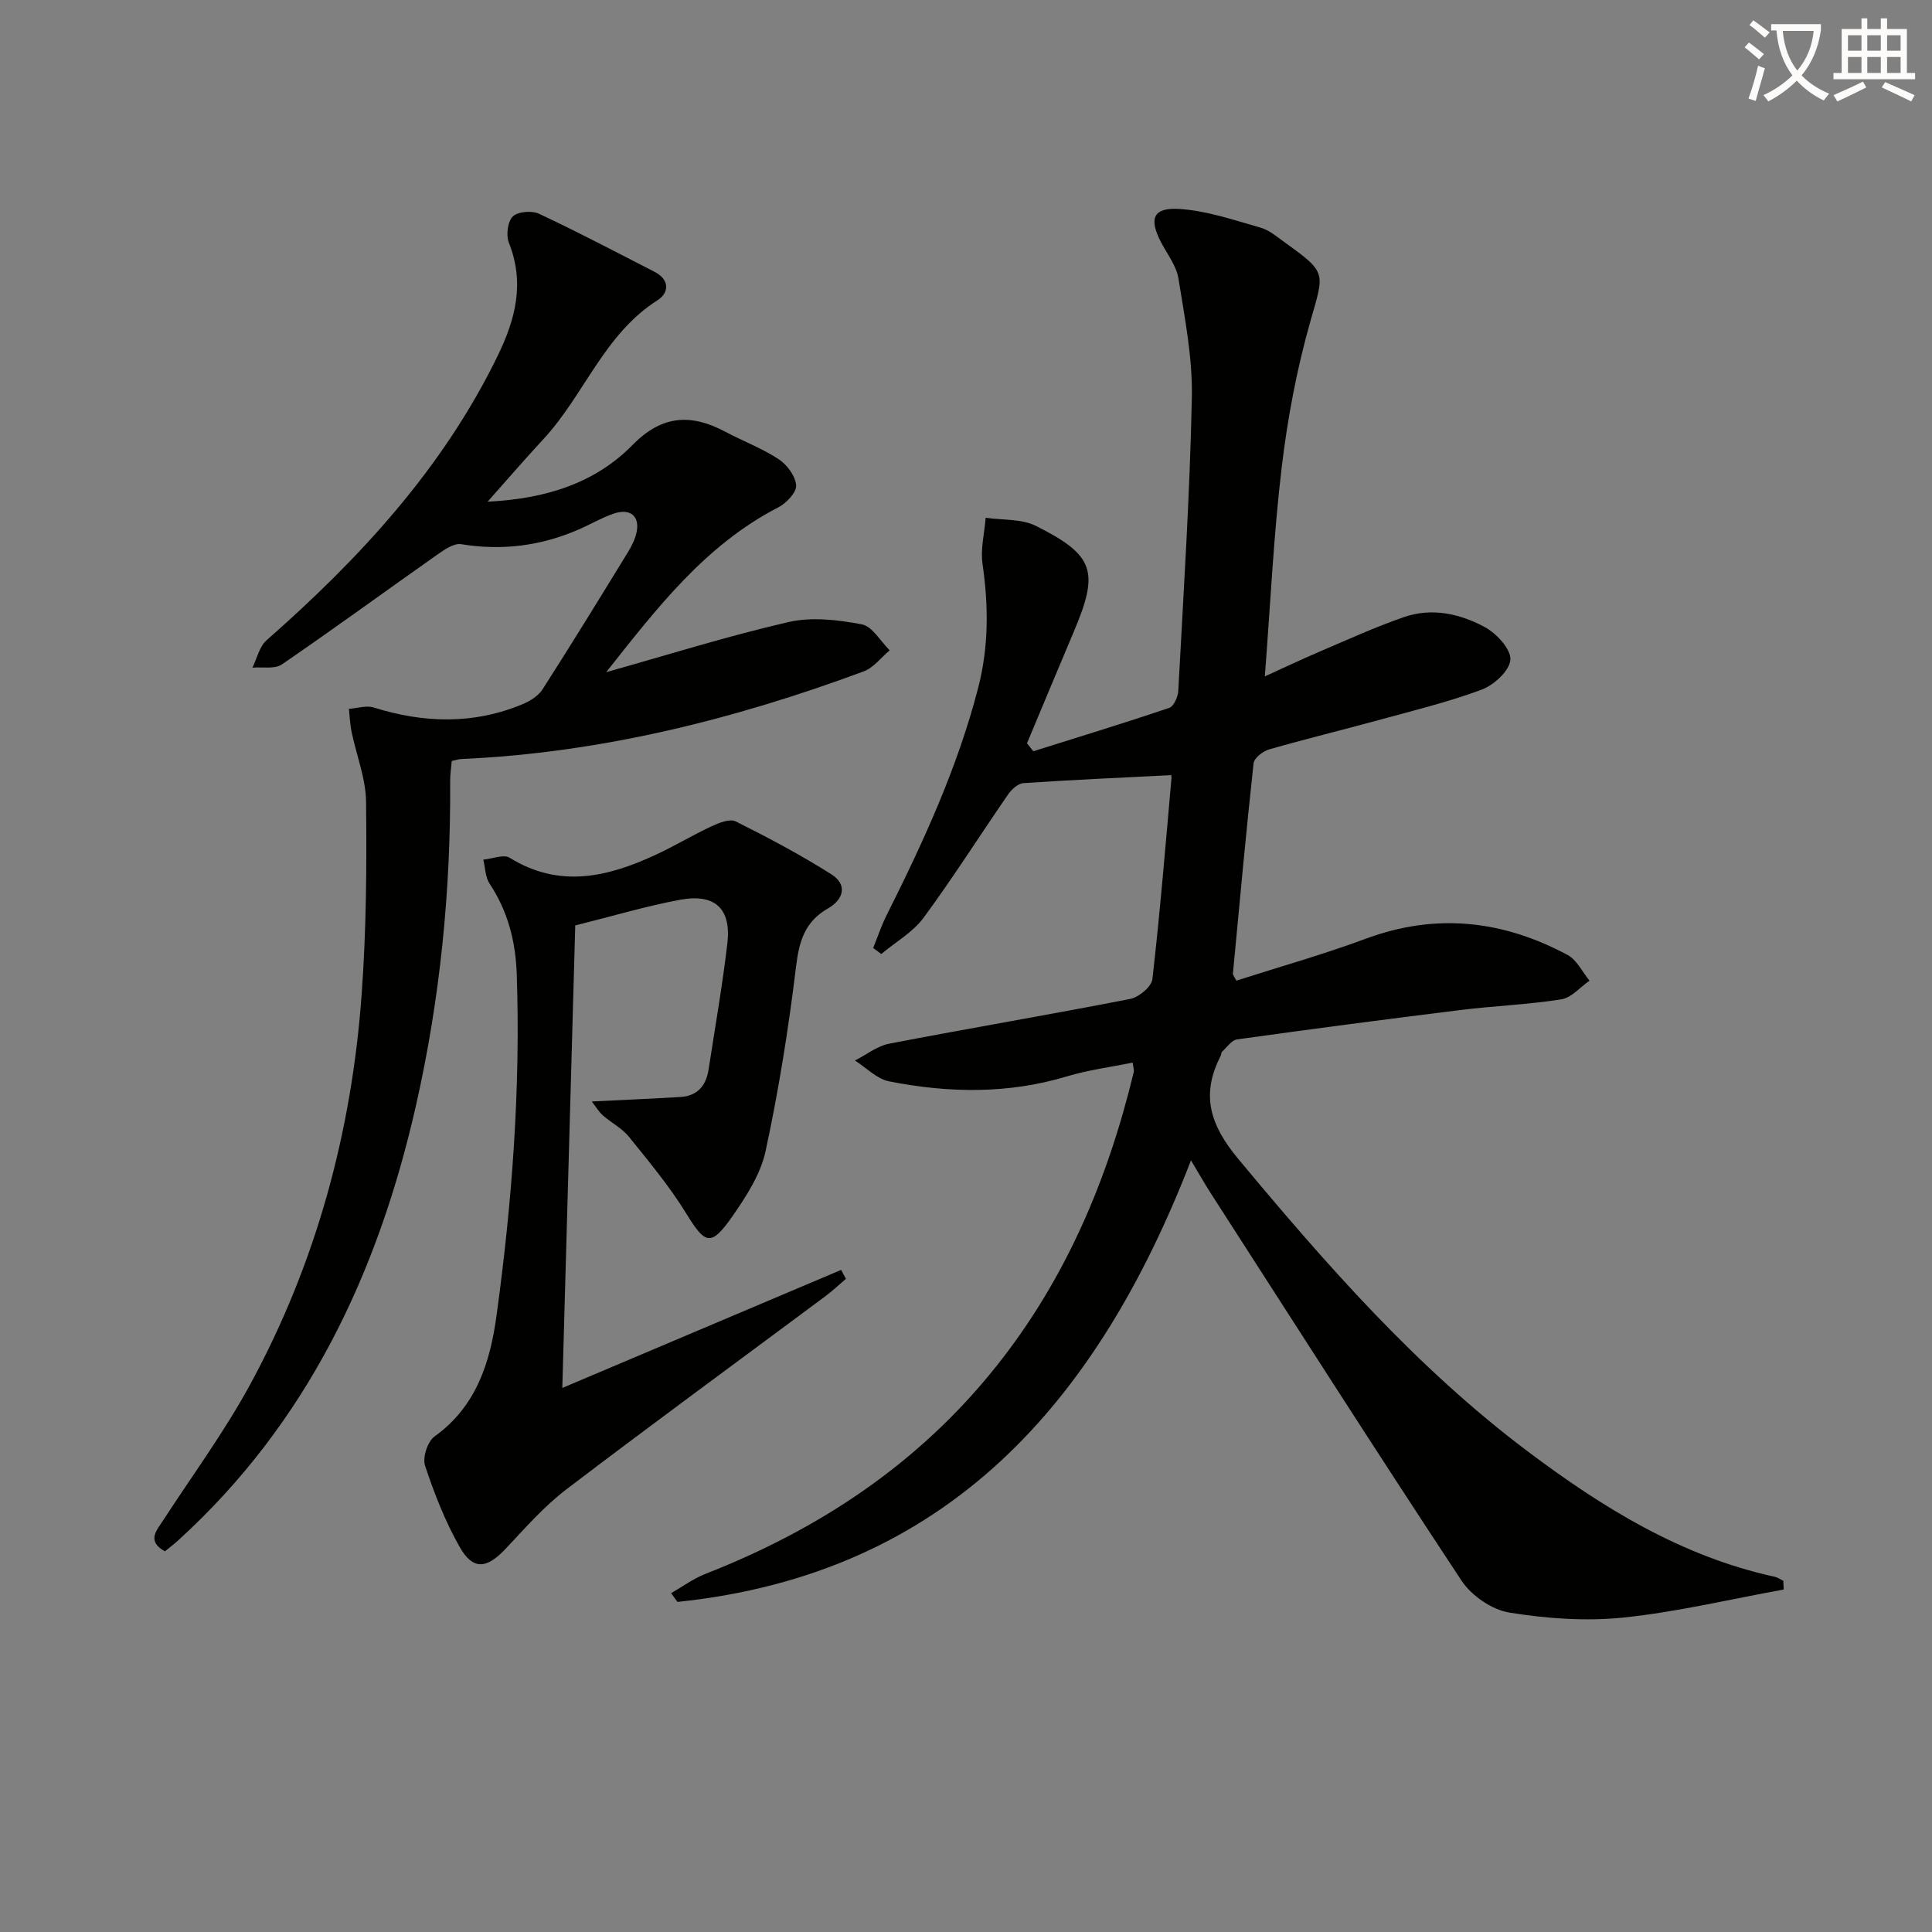
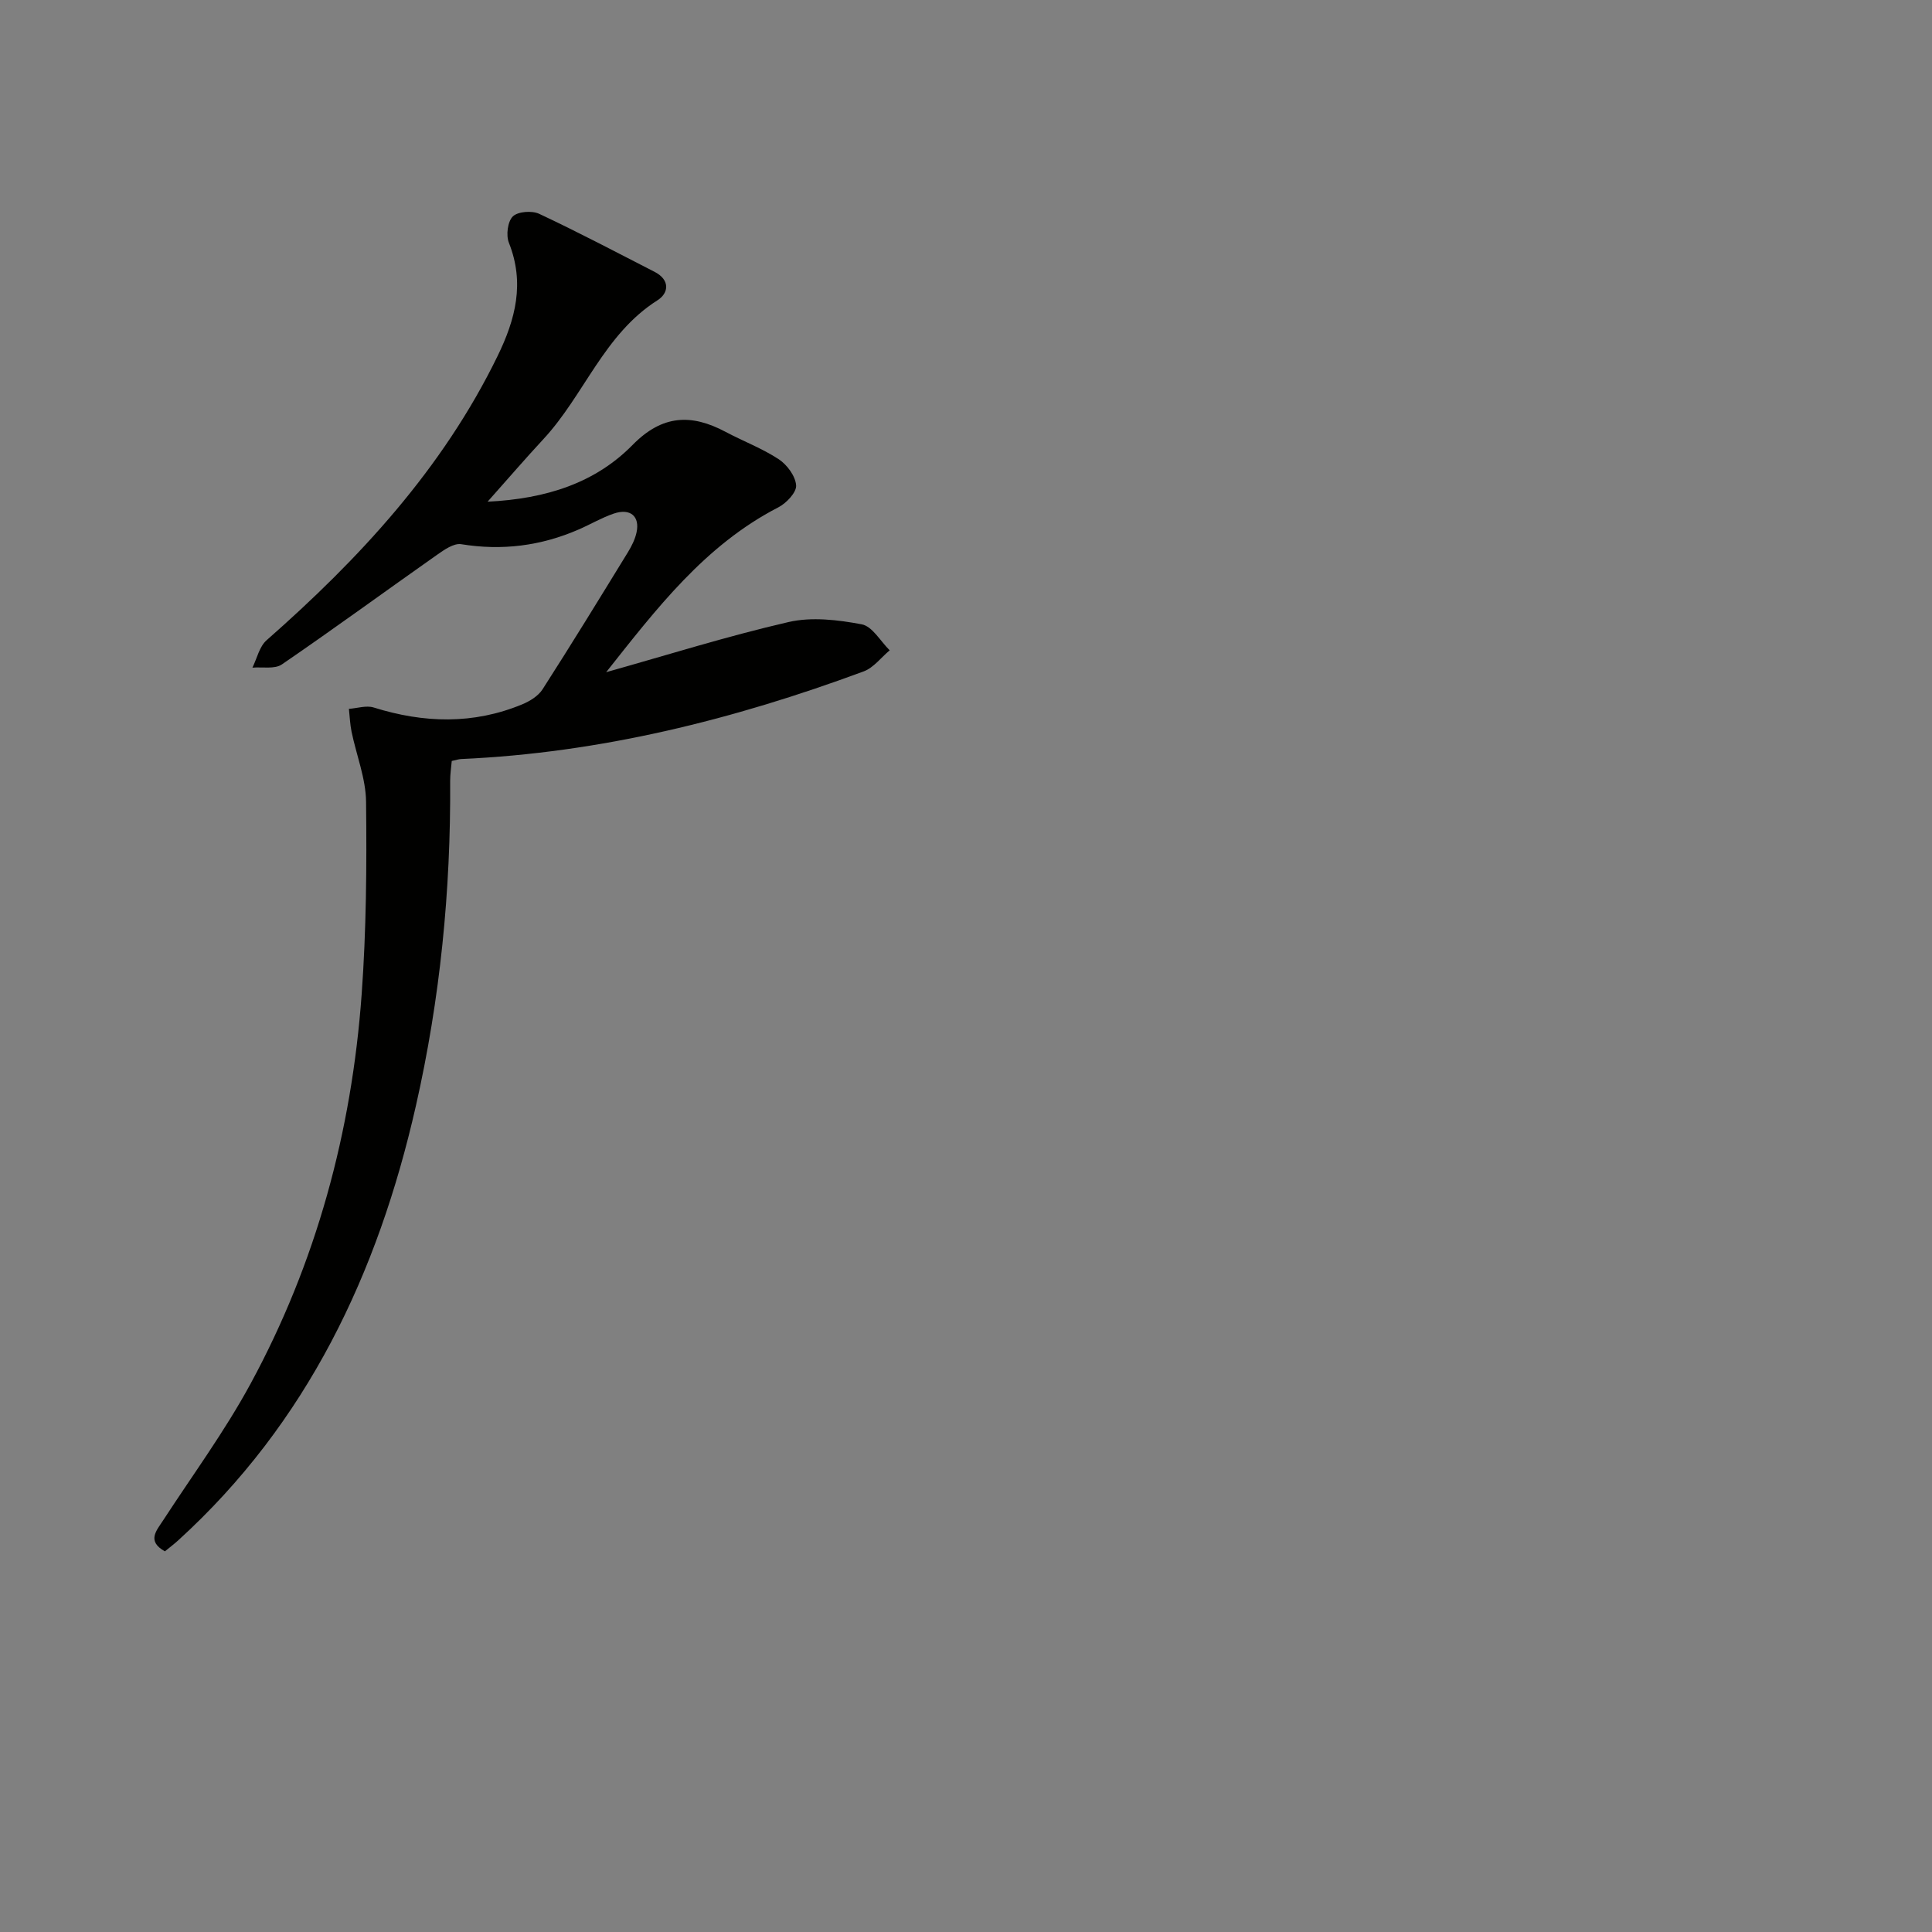
<svg xmlns="http://www.w3.org/2000/svg" enable-background="new 0 0 400 400" viewBox="0 0 400 400">
  <rect x="0" y="0" width="400" height="400" fill="#808080" stroke="none" />
-   <path d="m362.1 8.8c1.1.8 2.1 1.6 3.1 2.4l-1 1.1c-1.3-1.1-2.3-2-3-2.5zm1.9 4.8c.5.2.9.4 1.4.5-.6 2.3-1.3 4.5-1.9 6.8l-1.5-.5c.8-2.1 1.4-4.3 2-6.8zm-1-9.4c1.3.9 2.4 1.8 3.4 2.5l-1 1.1c-1.4-1.2-2.4-2.1-3.2-2.6zm3.7 2.2v-1.4h10.3v1.2c-.5 3.6-1.8 6.8-4 9.4 1.5 1.6 3.4 2.8 5.7 3.8-.3.4-.7.8-1.1 1.4-2.3-1.1-4.1-2.5-5.6-4.1-1.6 1.6-3.6 3.1-5.9 4.3-.3-.5-.7-.9-1-1.3 2.4-1.1 4.4-2.5 6-4.1-1.9-2.5-3-5.6-3.3-9.3h-1.1zm8.8 0h-6.4c.3 3.3 1.3 6 3 8.2 2-2.3 3.1-5.1 3.4-8.2z" fill="#fcfbfa" />
-   <path d="m385.3 3.8h1.3v2.2h2.8v-2.2h1.3v2.2h4.1v9.1h1.7v1.3h-16.9v-1.3h1.7v-9.1h4.1v-2.2zm.4 13.1.7 1.2c-1.8.9-3.8 1.9-6 2.9-.2-.4-.5-.8-.8-1.3 2.3-1 4.3-1.9 6.1-2.8zm-3.1-6.4h2.8v-3.2h-2.8zm0 4.6h2.8v-3.3h-2.8zm4-4.6h2.8v-3.2h-2.8zm0 4.6h2.8v-3.3h-2.8zm3.7 1.9c2.1.9 4.1 1.8 6.1 2.7l-.7 1.3c-2.2-1.1-4.2-2-6.1-2.9zm3.2-9.7h-2.8v3.2h2.8zm-2.8 7.8h2.8v-3.3h-2.8z" fill="#fcfbfa" />
  <g fill="#010100">
-     <path d="m369.31 329.09c-11.04 2-22.01 4.64-33.13 5.8-7.79.81-15.91.23-23.67-1.02-3.62-.58-7.86-3.5-9.92-6.62-17.5-26.49-34.57-53.26-51.76-79.96-1.33-2.06-2.53-4.19-4.25-7.05-19.43 50.21-50.49 85.61-106.32 91.42-.44-.6-.87-1.21-1.31-1.81 2.36-1.35 4.59-3.01 7.09-3.99 23.69-9.27 44.24-22.91 60.22-42.97 14.37-18.03 23.11-38.69 28.47-60.93.1-.43-.09-.93-.22-1.96-4.61.94-9.18 1.52-13.53 2.83-12.25 3.7-24.58 3.49-36.91 1.05-2.54-.5-4.72-2.83-7.06-4.31 2.36-1.2 4.6-3.01 7.1-3.49 16.6-3.2 33.28-6.01 49.88-9.26 1.8-.35 4.42-2.53 4.6-4.1 1.59-13.84 2.72-27.72 3.95-41.6.05-.59-.27-1.21-.13-.63-10.49.53-20.52.97-30.53 1.65-1.12.08-2.46 1.31-3.18 2.36-5.85 8.48-11.36 17.2-17.47 25.49-2.23 3.02-5.8 5.05-8.77 7.52-.56-.41-1.12-.83-1.68-1.24.93-2.28 1.7-4.64 2.81-6.84 7.6-15.16 14.66-30.5 18.93-47.02 2.21-8.56 2.15-17.02.9-25.67-.44-3.08.4-6.35.65-9.54 3.5.51 7.42.18 10.42 1.69 12.11 6.07 13.11 9.43 7.84 21.86-3.26 7.7-6.47 15.43-9.7 23.14.44.55.87 1.1 1.31 1.65 9.39-2.95 18.81-5.83 28.13-8.98.94-.32 1.82-2.27 1.88-3.52 1.08-20.25 2.4-40.5 2.81-60.76.17-8.18-1.47-16.44-2.77-24.59-.42-2.65-2.33-5.08-3.63-7.57-2.52-4.85-1.64-7.21 3.81-6.86 5.66.36 11.25 2.29 16.78 3.86 1.84.52 3.47 1.93 5.08 3.09 8.79 6.32 8.15 6.16 5.25 16.38-2.79 9.84-4.71 20.02-5.92 30.18-1.68 14.14-2.34 28.4-3.49 43.27 3.71-1.68 7.49-3.49 11.35-5.13 5.78-2.47 11.51-5.09 17.43-7.14 5.8-2.02 11.67-.71 16.82 2.1 2.4 1.31 5.38 4.55 5.24 6.72-.15 2.25-3.4 5.25-5.94 6.19-6.97 2.6-14.27 4.36-21.47 6.34-7.51 2.06-15.09 3.89-22.58 6.05-1.27.37-3.06 1.78-3.18 2.86-1.58 14.5-2.91 29.03-4.28 43.56-.03.27.28.58.72 1.44 8.88-2.85 17.97-5.4 26.8-8.68 14.55-5.4 28.41-3.81 41.78 3.37 1.91 1.02 3.04 3.51 4.53 5.32-1.93 1.34-3.73 3.53-5.82 3.86-6.87 1.09-13.86 1.35-20.77 2.2-15.48 1.91-30.95 3.95-46.4 6.1-1.12.16-2.08 1.63-3.07 2.54-.21.2-.18.64-.33.93-4.12 8.02-2.17 14.26 3.66 21.26 18.26 21.94 36.99 43.31 59.92 60.55 15.49 11.65 31.83 21.76 51.14 25.97.63.14 1.2.55 1.79.83.03.6.06 1.2.1 1.81z" />
    <path d="m100.95 103.87c12.18-.6 22.3-3.89 30.04-11.77 6.13-6.24 12.14-6.46 19.23-2.69 3.65 1.94 7.58 3.42 11.01 5.67 1.73 1.14 3.46 3.49 3.6 5.41.1 1.45-2.01 3.68-3.67 4.54-15.23 7.84-25.28 21.05-35.66 34.14 12.57-3.53 25.04-7.45 37.75-10.38 4.8-1.11 10.22-.46 15.16.47 2.19.41 3.88 3.5 5.79 5.38-1.78 1.49-3.33 3.6-5.37 4.36-26.92 9.97-54.53 16.87-83.36 18.15-.49.02-.97.19-1.94.4-.11 1.32-.34 2.75-.33 4.17.15 22.69-2.08 45.13-7.1 67.26-7.86 34.63-22.48 65.61-49.21 89.94-.85.77-1.76 1.46-2.75 2.27-3.8-2.13-1.77-4.26-.33-6.47 6.07-9.33 12.7-18.36 18-28.11 13.67-25.15 21.01-52.31 23.07-80.79.96-13.22 1.06-26.53.91-39.8-.05-4.85-2-9.67-3-14.51-.32-1.56-.38-3.17-.55-4.75 1.72-.12 3.6-.76 5.13-.28 10.35 3.24 20.59 3.55 30.72-.64 1.6-.66 3.36-1.74 4.25-3.14 6.02-9.38 11.84-18.88 17.67-28.38.77-1.26 1.47-2.66 1.78-4.09.72-3.34-1.29-5.06-4.71-3.9-2.5.85-4.82 2.23-7.26 3.29-7.81 3.4-15.86 4.43-24.33 3.05-1.52-.25-3.52 1.15-5.01 2.2-10.72 7.54-21.3 15.29-32.12 22.69-1.49 1.02-4.04.49-6.1.67.95-1.92 1.44-4.36 2.93-5.67 19.26-16.94 36.45-35.49 47.83-58.85 3.73-7.65 5.65-15.13 2.34-23.45-.62-1.55-.26-4.41.82-5.46 1.06-1.02 3.96-1.23 5.45-.53 8.07 3.78 15.96 7.95 23.89 12.01 3.21 1.64 3 4.38.59 5.9-11.06 7.02-15.16 19.62-23.58 28.71-3.7 3.99-7.25 8.11-11.58 12.98z" />
-     <path d="m122.52 228.05c6.88-.34 12.61-.59 18.35-.93 3.54-.21 5.33-2.36 5.84-5.71 1.33-8.69 2.86-17.35 3.88-26.07.84-7.21-2.54-10.39-9.78-9.05-6.97 1.29-13.8 3.34-21.71 5.31-.88 31.35-1.76 63.05-2.68 95.76 19.92-8.44 38.83-16.44 57.73-24.44.33.62.66 1.23.99 1.85-1.43 1.22-2.8 2.52-4.31 3.64-17.88 13.31-35.87 26.46-53.6 39.97-4.59 3.5-8.49 7.96-12.47 12.2s-6.81 4.6-9.59-.3c-3-5.28-5.25-11.05-7.17-16.83-.56-1.68.53-5.02 1.97-6.05 8.66-6.21 11.51-15.35 12.83-25.02 3.21-23.42 4.99-46.95 4.19-70.63-.23-6.85-1.84-13.07-5.63-18.81-.89-1.35-.89-3.29-1.3-4.96 1.85-.17 4.2-1.17 5.46-.39 10.33 6.4 20.33 3.99 30.29-.64 3.88-1.8 7.57-4.04 11.45-5.85 1.56-.72 3.83-1.65 5.05-1.04 6.75 3.37 13.45 6.92 19.81 10.95 3.44 2.18 2.52 5.24-.74 7.1-4.73 2.71-5.93 6.73-6.56 11.96-1.55 12.82-3.59 25.62-6.31 38.24-1.04 4.82-4.03 9.44-6.93 13.59-4.39 6.27-5.58 5.73-9.5-.66-3.45-5.62-7.73-10.75-11.88-15.9-1.43-1.77-3.64-2.88-5.39-4.41-.84-.75-1.43-1.78-2.29-2.88z" />
  </g>
</svg>